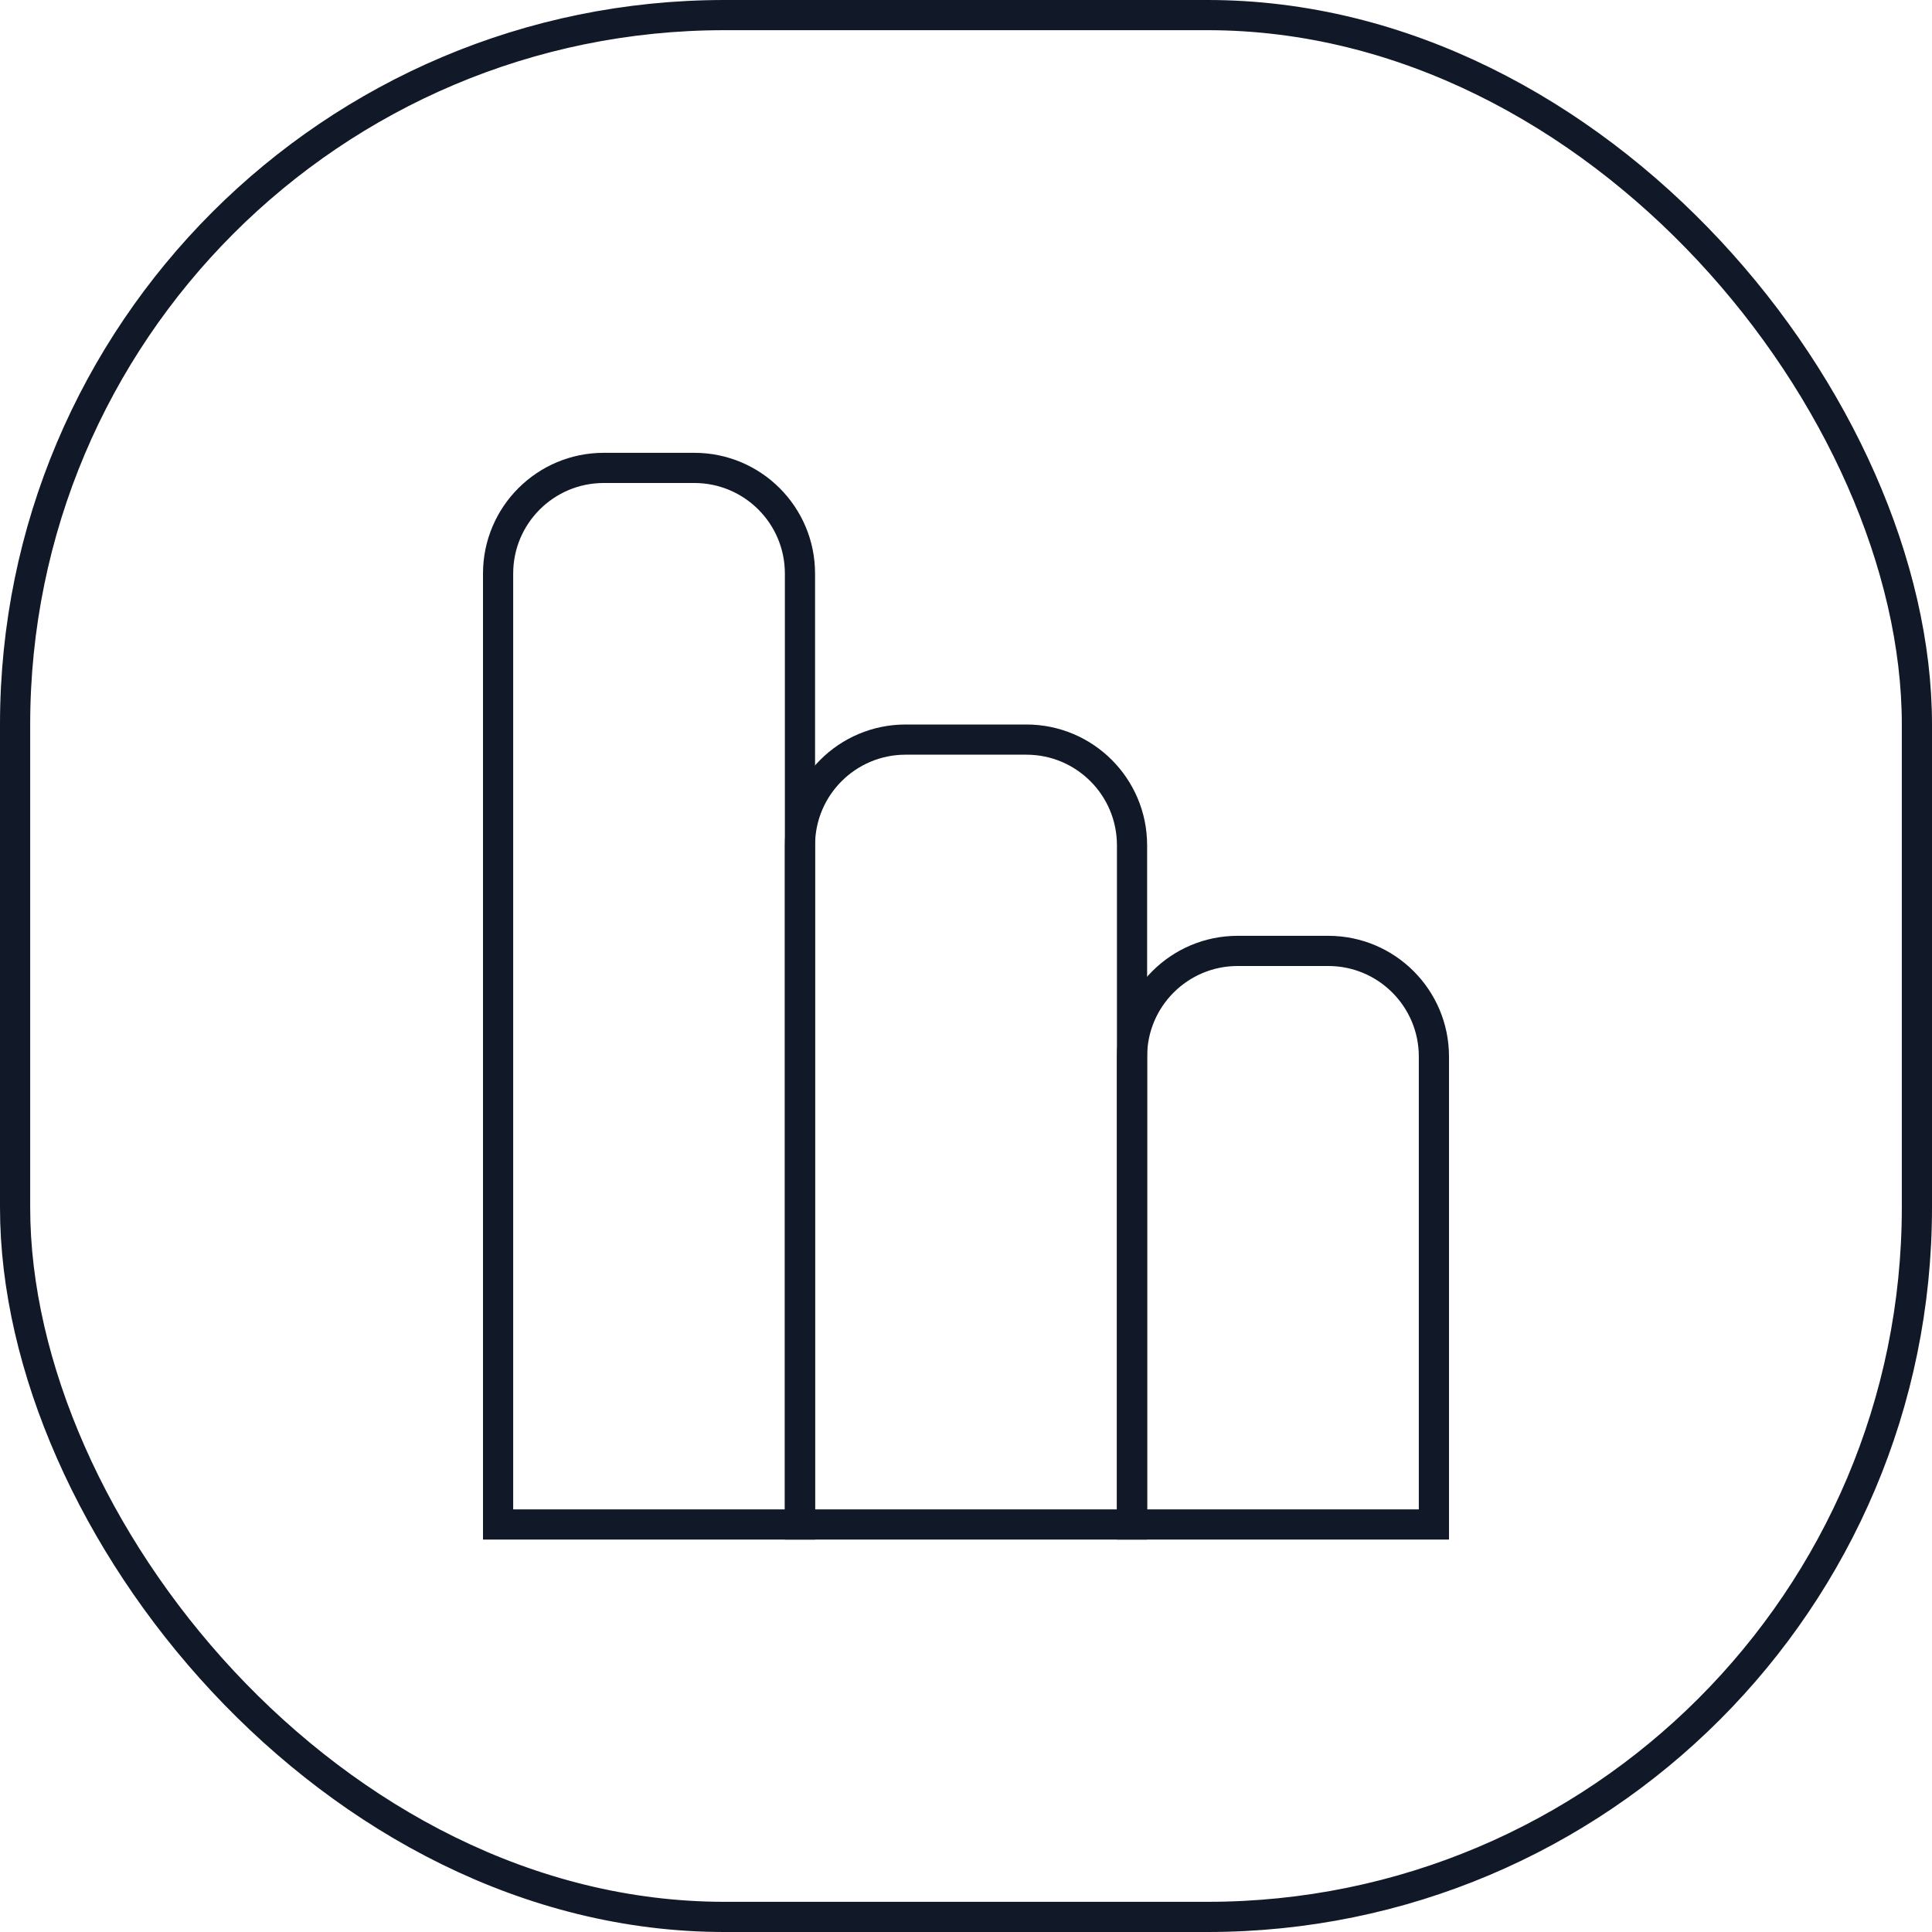
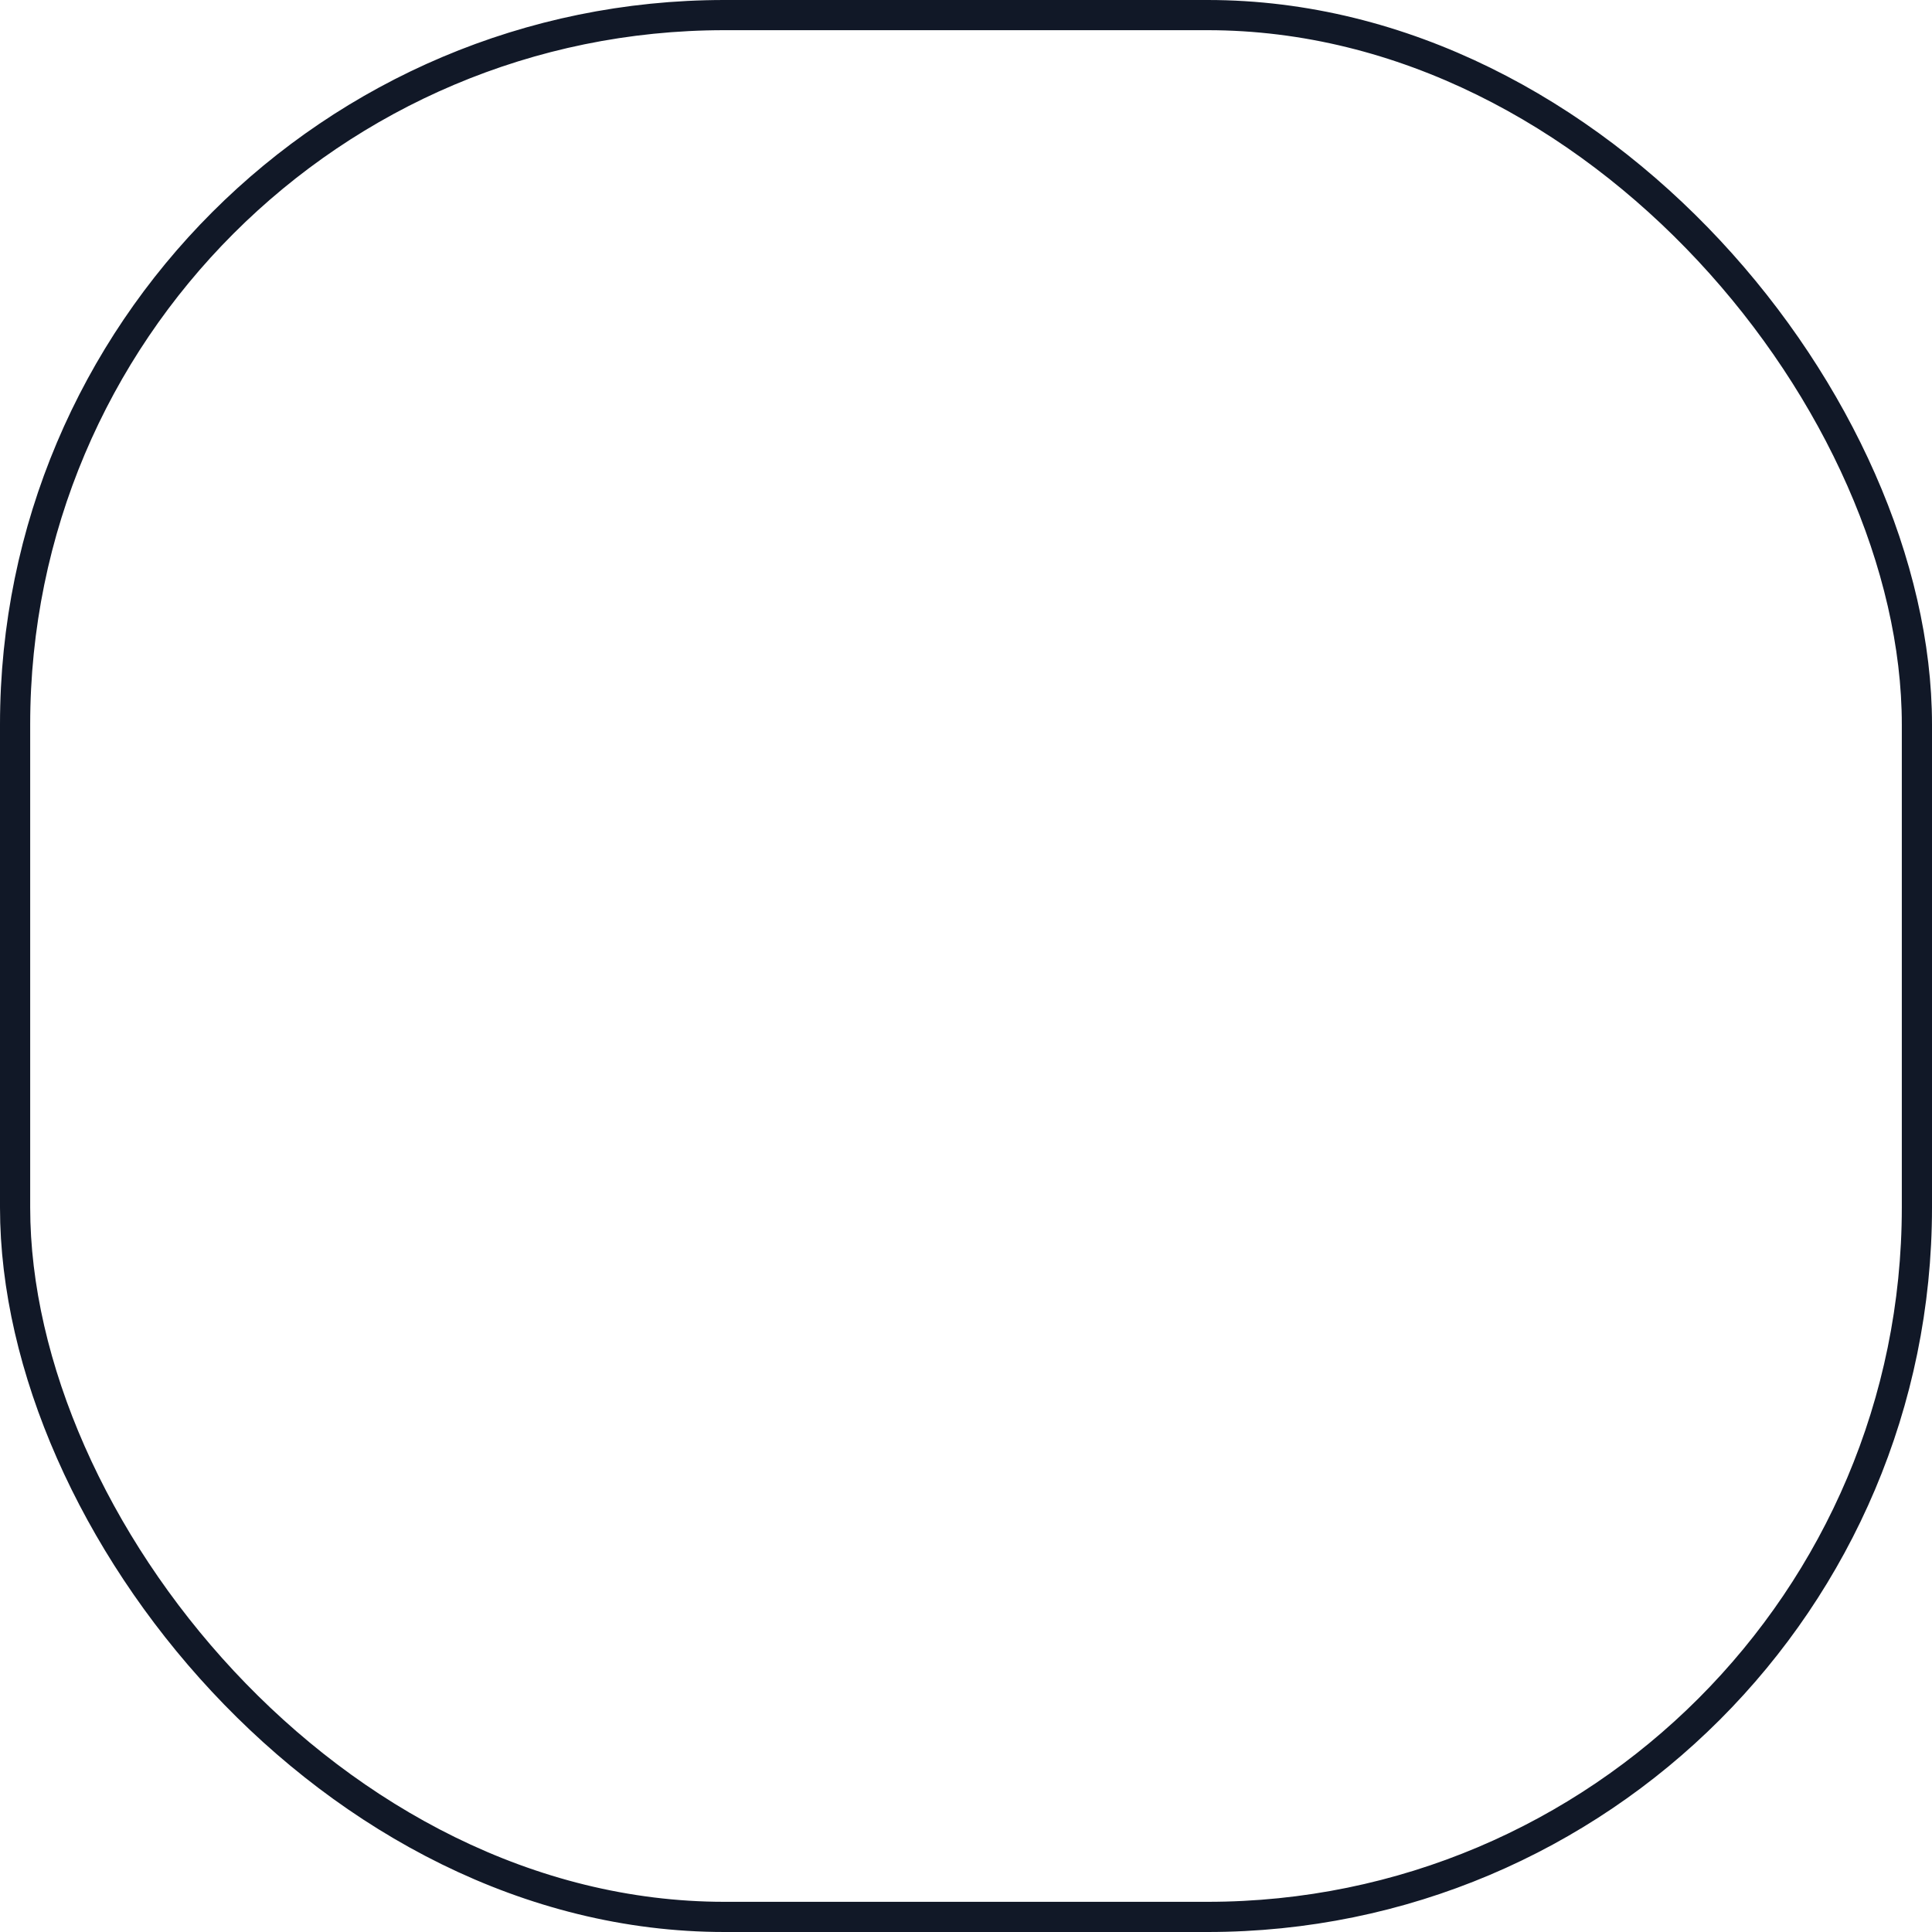
<svg xmlns="http://www.w3.org/2000/svg" width="64" height="64" viewBox="0 0 64 64" fill="none">
  <rect x="0.5" y="0.5" width="63" height="63" rx="23.5" stroke="#111827" />
-   <path d="M37.5 35C37.5 33.067 39.067 31.5 41 31.5H44C45.933 31.5 47.5 33.067 47.5 35V50.5H37.5V35Z" stroke="#111827" />
-   <path d="M16.5 19C16.5 17.067 18.067 15.5 20 15.5H23C24.933 15.5 26.5 17.067 26.5 19V50.5H16.5V19Z" stroke="#111827" />
-   <path d="M26.5 28C26.5 26.067 28.067 24.5 30 24.5H34C35.933 24.5 37.5 26.067 37.5 28V50.5H26.5V28Z" stroke="#111827" />
</svg>